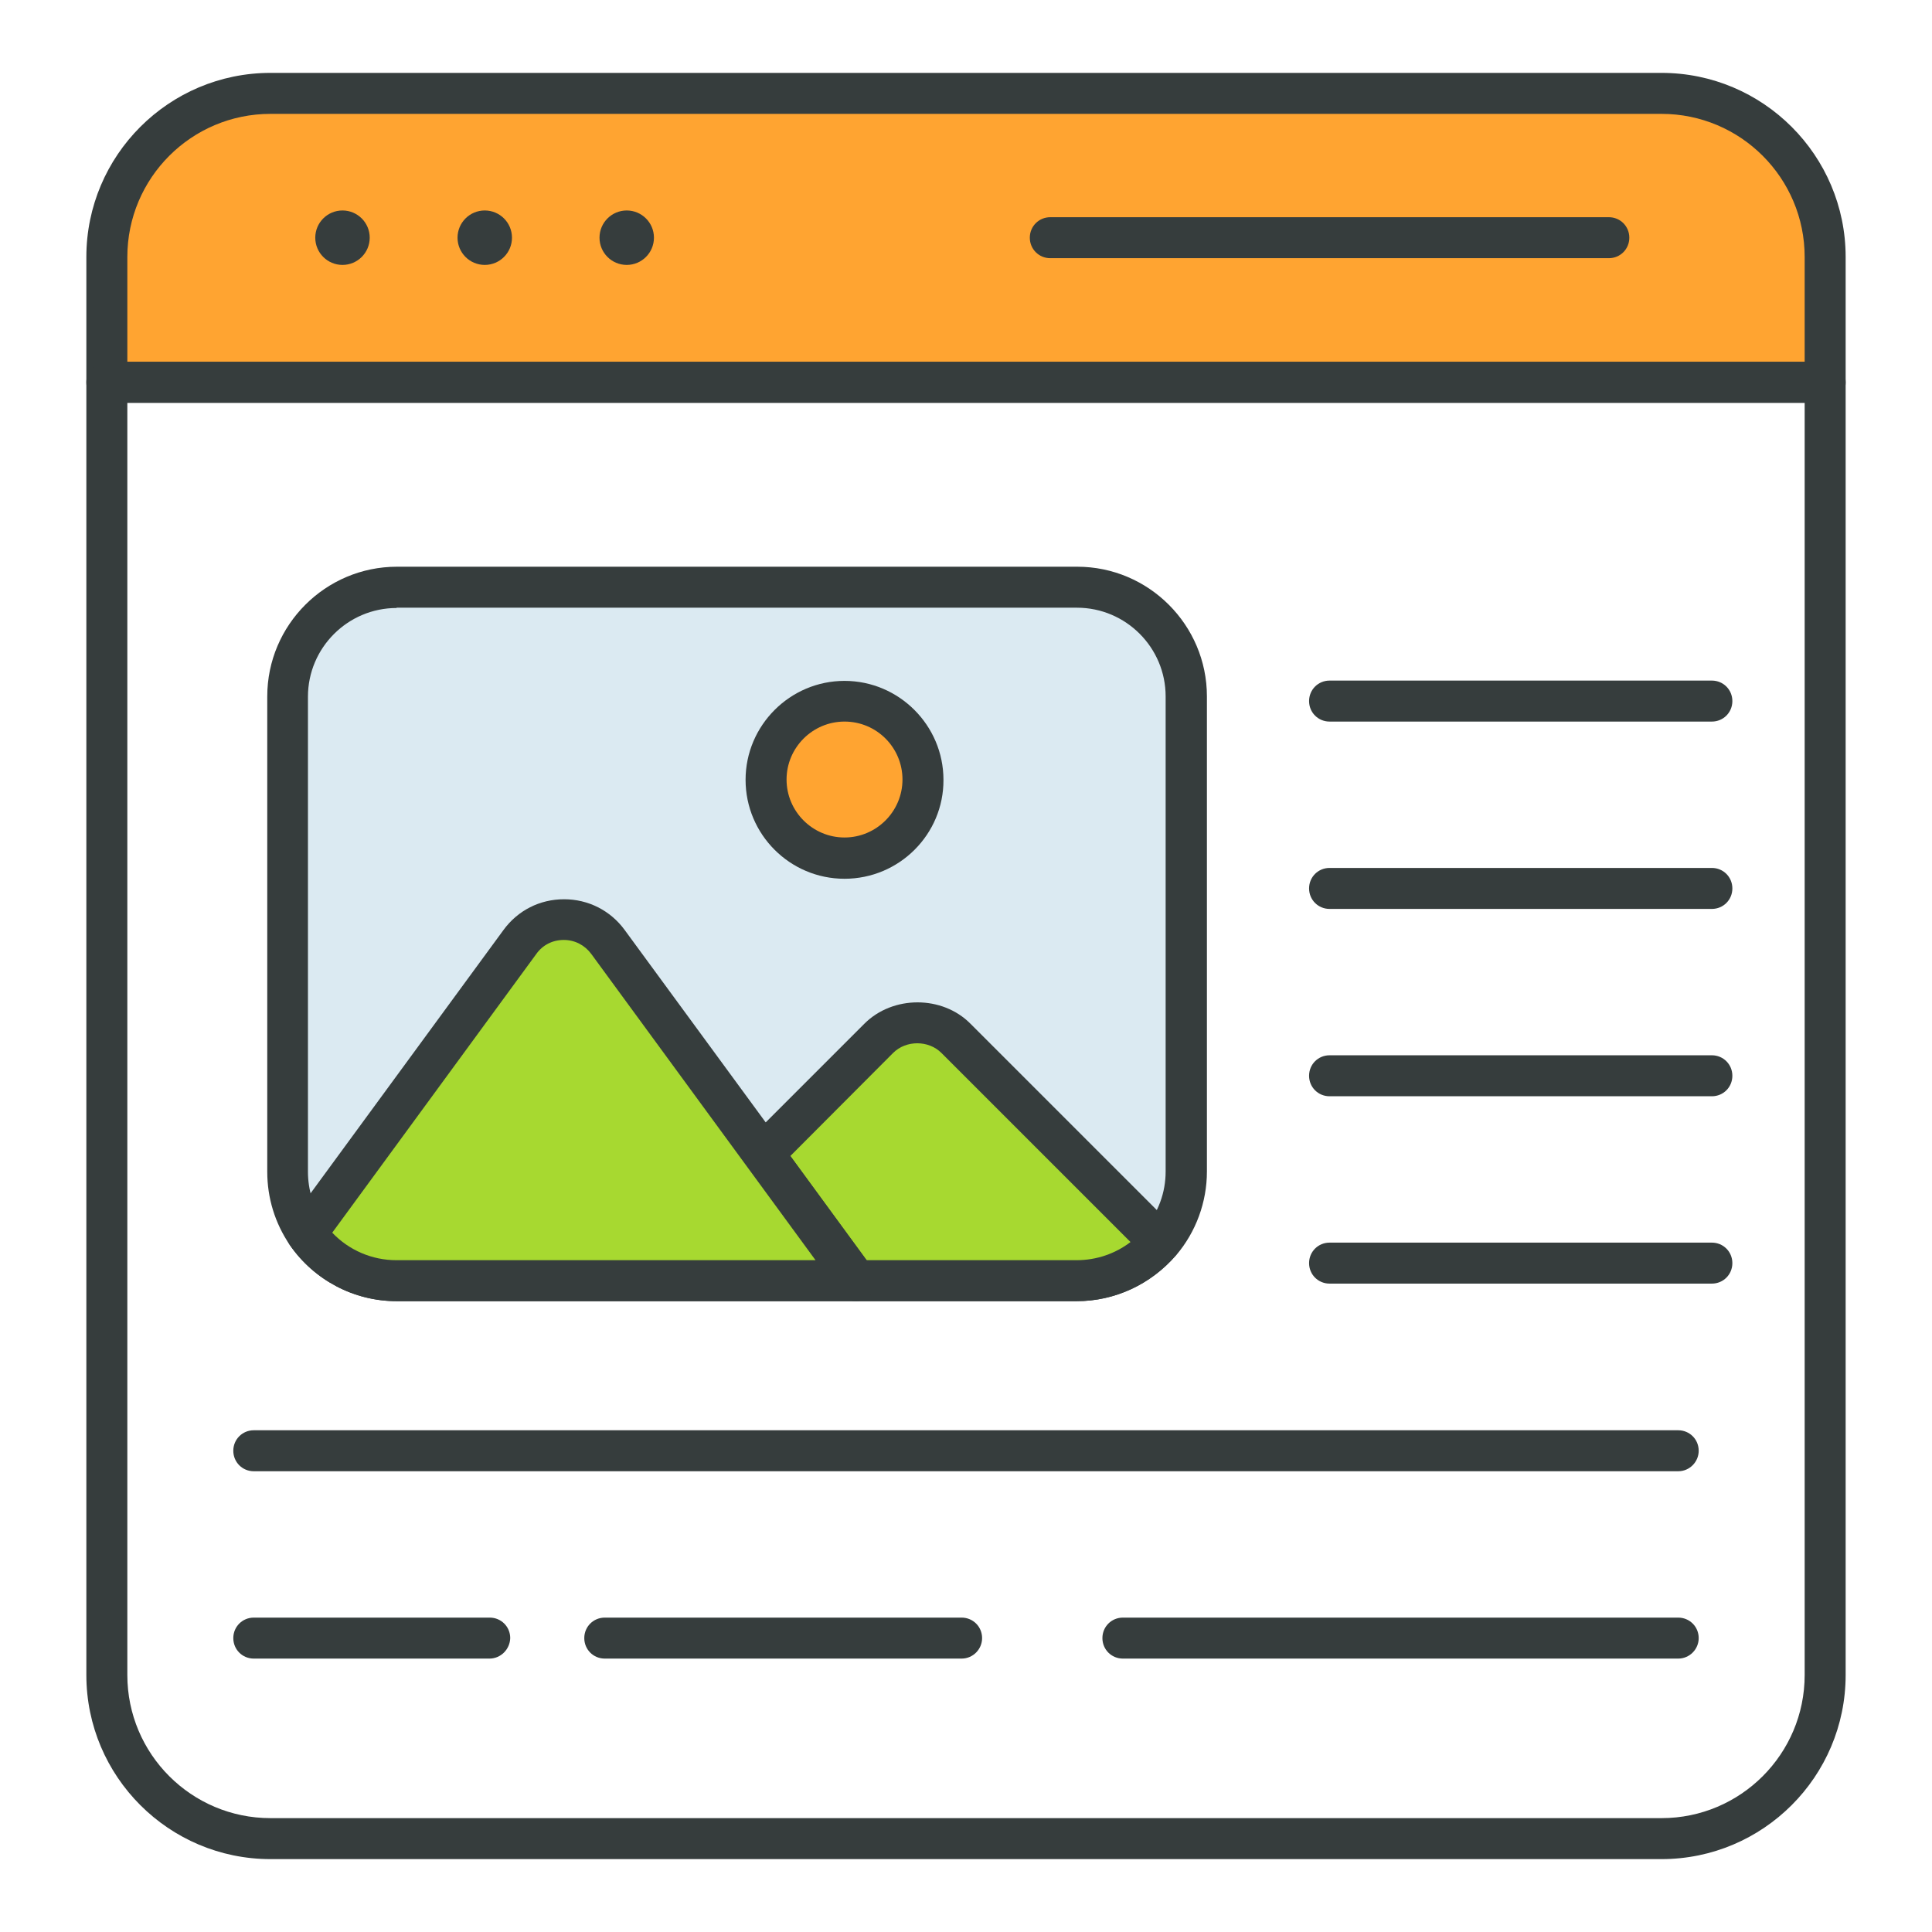
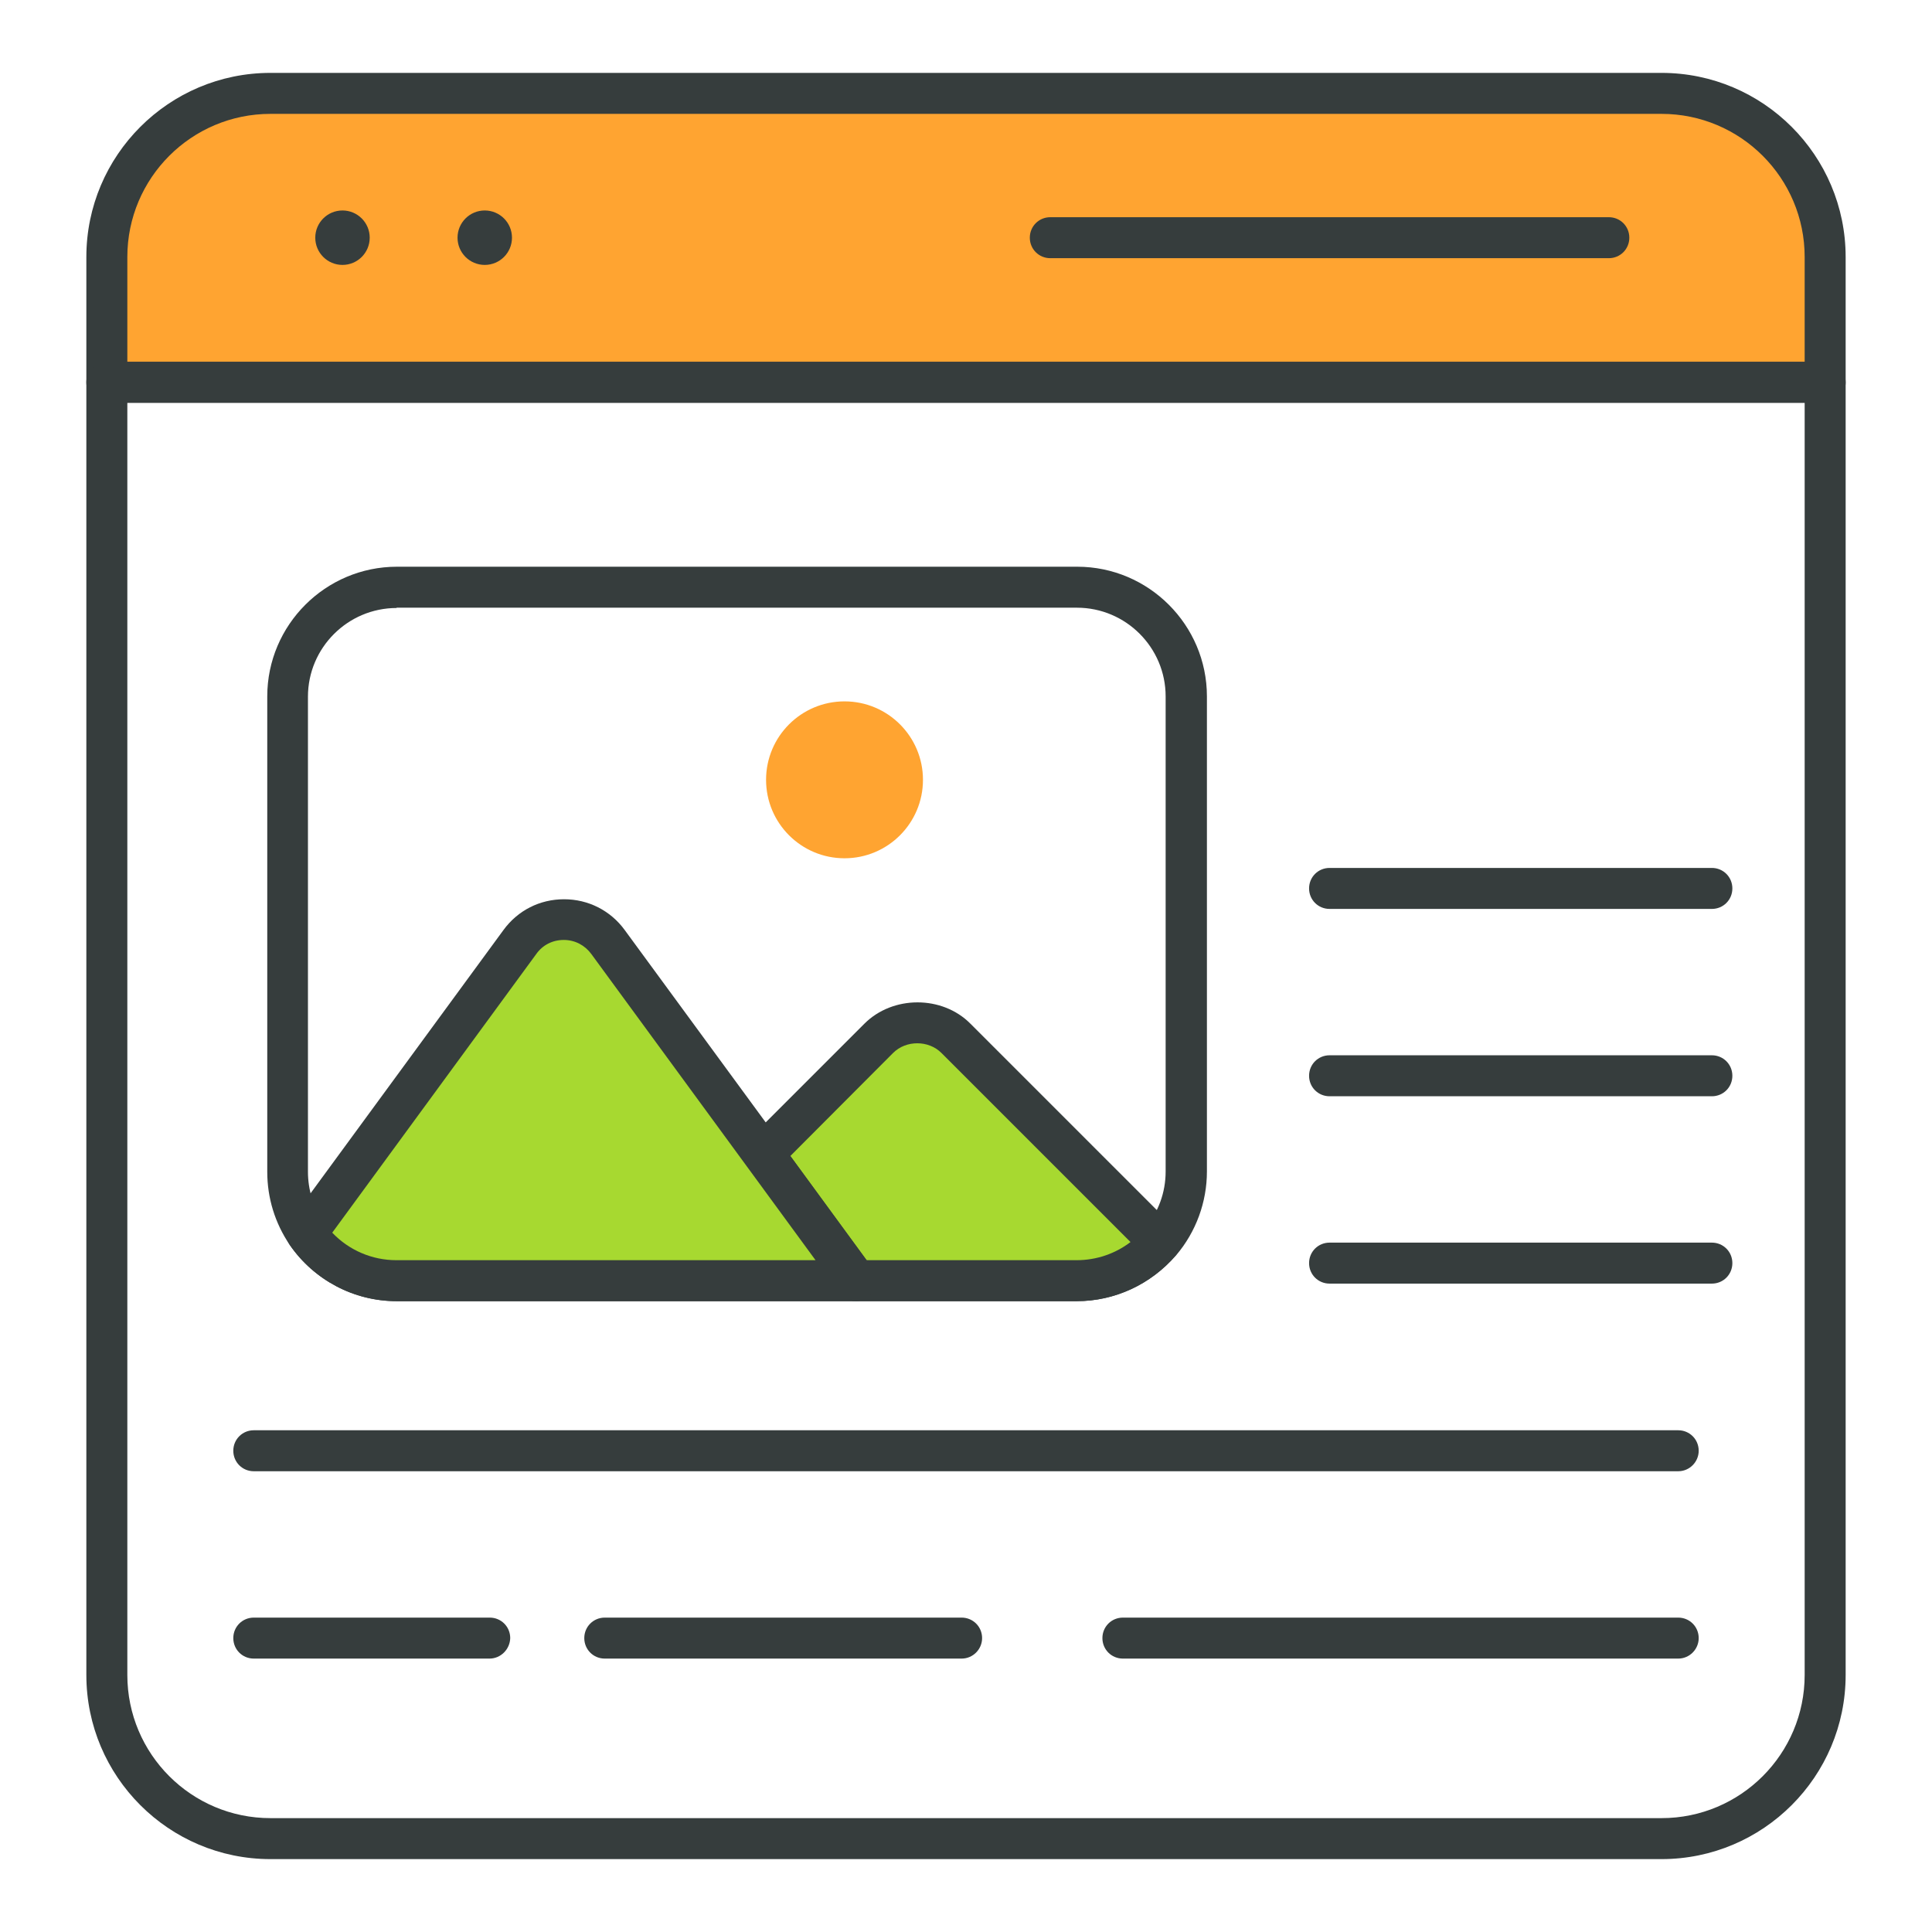
<svg xmlns="http://www.w3.org/2000/svg" id="Layer_1" viewBox="0 0 66 66">
  <g>
    <g>
      <g>
        <g>
          <g>
            <path d="m62.35 13.06v-4.28c0-3.09-2.5-5.59-5.59-5.59h-47.52c-3.09 0-5.59 2.5-5.59 5.59v4.29h58.7z" fill="#ffa431" />
          </g>
          <g>
            <path d="m62.35 13.76h-58.7c-.39 0-.7-.31-.7-.7v-4.28c0-3.47 2.82-6.29 6.29-6.29h47.52c3.47 0 6.29 2.82 6.29 6.29v4.29c0 .38-.32.69-.7.69zm-58-1.4h57.3v-3.58c0-2.7-2.19-4.89-4.89-4.89h-47.52c-2.7 0-4.89 2.19-4.89 4.89z" fill="#363d3d" />
          </g>
        </g>
        <g>
          <g>
            <path d="m56.76 63.51h-47.52c-3.47 0-6.29-2.82-6.29-6.29v-44.16c0-.39.31-.7.7-.7h58.7c.39 0 .7.31.7.7v44.16c0 3.47-2.82 6.29-6.29 6.29zm-52.41-49.75v43.46c0 2.7 2.19 4.89 4.89 4.89h47.52c2.7 0 4.89-2.19 4.89-4.89v-43.46z" fill="#363d3d" />
          </g>
        </g>
      </g>
      <g>
        <g>
          <g>
            <circle cx="11.7" cy="8.12" fill="#363d3d" r=".93" />
          </g>
        </g>
        <g>
          <g>
            <circle cx="16.56" cy="8.12" fill="#363d3d" r=".93" />
          </g>
        </g>
        <g>
          <g>
-             <circle cx="21.41" cy="8.12" fill="#363d3d" r=".93" />
-           </g>
+             </g>
        </g>
      </g>
    </g>
    <g>
      <g>
        <path d="m54.96 8.82h-19.08c-.39 0-.7-.31-.7-.7s.31-.7.7-.7h19.08c.39 0 .7.31.7.7s-.31.7-.7.7z" fill="#363d3d" />
      </g>
    </g>
    <g>
      <g>
        <g>
-           <path d="m40.51 23.79v16.23c0 .92-.34 1.76-.89 2.41-.69.81-1.7 1.31-2.84 1.31h-23.23c-1.28 0-2.4-.64-3.07-1.62-.41-.61-.65-1.32-.65-2.11v-16.22c0-2.06 1.67-3.73 3.73-3.73h23.24c2.04.01 3.71 1.68 3.71 3.73z" fill="#dbeaf2" />
-         </g>
+           </g>
        <g>
          <path d="m36.78 44.45h-23.23c-1.46 0-2.82-.72-3.65-1.92-.51-.75-.77-1.61-.77-2.5v-16.24c0-2.44 1.99-4.43 4.43-4.43h23.24c2.44 0 4.43 1.99 4.43 4.43v16.23c0 1.04-.37 2.06-1.05 2.86-.87 1-2.1 1.57-3.4 1.57zm-23.23-23.68c-1.67 0-3.03 1.36-3.03 3.03v16.23c0 .61.18 1.2.53 1.71.56.82 1.5 1.31 2.5 1.31h23.24c.89 0 1.73-.39 2.31-1.07.47-.56.72-1.24.72-1.96v-16.23c0-1.67-1.36-3.03-3.03-3.03h-23.24z" fill="#363d3d" />
        </g>
      </g>
      <g>
        <g>
          <path d="m39.62 42.44c-.69.81-1.7 1.31-2.84 1.31h-7.54l-3.17-4.33 3.95-3.95c.73-.73 1.91-.73 2.64 0z" fill="#a7d930" />
        </g>
        <g>
          <path d="m36.78 44.45h-7.54c-.22 0-.43-.11-.56-.29l-3.17-4.33c-.2-.28-.17-.66.07-.91l3.95-3.95c.97-.97 2.66-.97 3.62 0l6.97 6.97c.26.26.27.67.04.95-.85.99-2.08 1.56-3.38 1.56zm-7.18-1.4h7.18c.67 0 1.32-.22 1.84-.62l-6.46-6.46c-.44-.44-1.21-.44-1.65 0l-3.51 3.52z" fill="#363d3d" />
        </g>
      </g>
      <g>
        <g>
          <path d="m29.25 43.75h-15.7c-1.28 0-2.4-.64-3.07-1.62l7.29-9.95c.74-1.02 2.26-1.02 3.01 0l5.31 7.24z" fill="#a7d930" />
        </g>
        <g>
          <path d="m29.25 44.45h-15.7c-1.46 0-2.82-.72-3.65-1.92-.17-.25-.16-.57.01-.81l7.29-9.95c.49-.67 1.24-1.05 2.07-1.05.82 0 1.58.38 2.07 1.05l8.48 11.57c.16.21.18.49.06.73-.13.23-.37.38-.63.38zm-17.9-2.34c.57.6 1.36.94 2.19.94h14.32l-7.66-10.46c-.22-.3-.56-.48-.94-.48-.38 0-.72.17-.94.48z" fill="#363d3d" />
        </g>
      </g>
      <g>
        <g>
          <circle cx="28.85" cy="26.64" fill="#ffa431" r="2.68" />
        </g>
        <g>
-           <path d="m28.85 30.02c-1.87 0-3.38-1.52-3.38-3.38s1.52-3.38 3.38-3.38 3.38 1.52 3.38 3.38c.01 1.86-1.51 3.38-3.38 3.38zm0-5.37c-1.09 0-1.98.89-1.98 1.98s.89 1.98 1.98 1.98 1.98-.89 1.98-1.98-.88-1.98-1.98-1.98z" fill="#363d3d" />
-         </g>
+           </g>
      </g>
    </g>
    <g>
      <g>
-         <path d="m58.48 24.65h-13.06c-.39 0-.7-.31-.7-.7s.31-.7.7-.7h13.06c.39 0 .7.31.7.7s-.31.7-.7.7z" fill="#363d3d" />
-       </g>
+         </g>
    </g>
    <g>
      <g>
        <path d="m58.48 31.05h-13.06c-.39 0-.7-.31-.7-.7s.31-.7.7-.7h13.06c.39 0 .7.31.7.7s-.31.7-.7.7z" fill="#363d3d" />
      </g>
    </g>
    <g>
      <g>
        <path d="m58.48 37.45h-13.06c-.39 0-.7-.31-.7-.7s.31-.7.7-.7h13.06c.39 0 .7.31.7.7s-.31.7-.7.7z" fill="#363d3d" />
      </g>
    </g>
    <g>
      <g>
-         <path d="m58.48 43.85h-13.06c-.39 0-.7-.31-.7-.7s.31-.7.7-.7h13.06c.39 0 .7.31.7.7s-.31.7-.7.7z" fill="#363d3d" />
+         <path d="m58.48 43.85h-13.06c-.39 0-.7-.31-.7-.7s.31-.7.7-.7h13.06c.39 0 .7.31.7.7s-.31.7-.7.7" fill="#363d3d" />
      </g>
    </g>
    <g>
      <g>
        <g>
          <path d="m57.33 50.26h-48.66c-.39 0-.7-.31-.7-.7s.31-.7.7-.7h48.66c.39 0 .7.31.7.7 0 .38-.31.7-.7.7z" fill="#363d3d" />
        </g>
      </g>
      <g>
        <g>
          <path d="m57.33 56.66h-18.97c-.39 0-.7-.31-.7-.7s.31-.7.7-.7h18.97c.39 0 .7.31.7.7 0 .38-.31.7-.7.7z" fill="#363d3d" />
        </g>
      </g>
      <g>
        <g>
          <path d="m32.85 56.66h-12.19c-.39 0-.7-.31-.7-.7s.31-.7.7-.7h12.19c.39 0 .7.31.7.7 0 .38-.31.7-.7.7z" fill="#363d3d" />
        </g>
      </g>
      <g>
        <g>
          <path d="m16.72 56.66h-8.05c-.39 0-.7-.31-.7-.7s.31-.7.7-.7h8.06c.39 0 .7.31.7.7-.01.38-.32.7-.71.7z" fill="#363d3d" />
        </g>
      </g>
    </g>
  </g>
</svg>